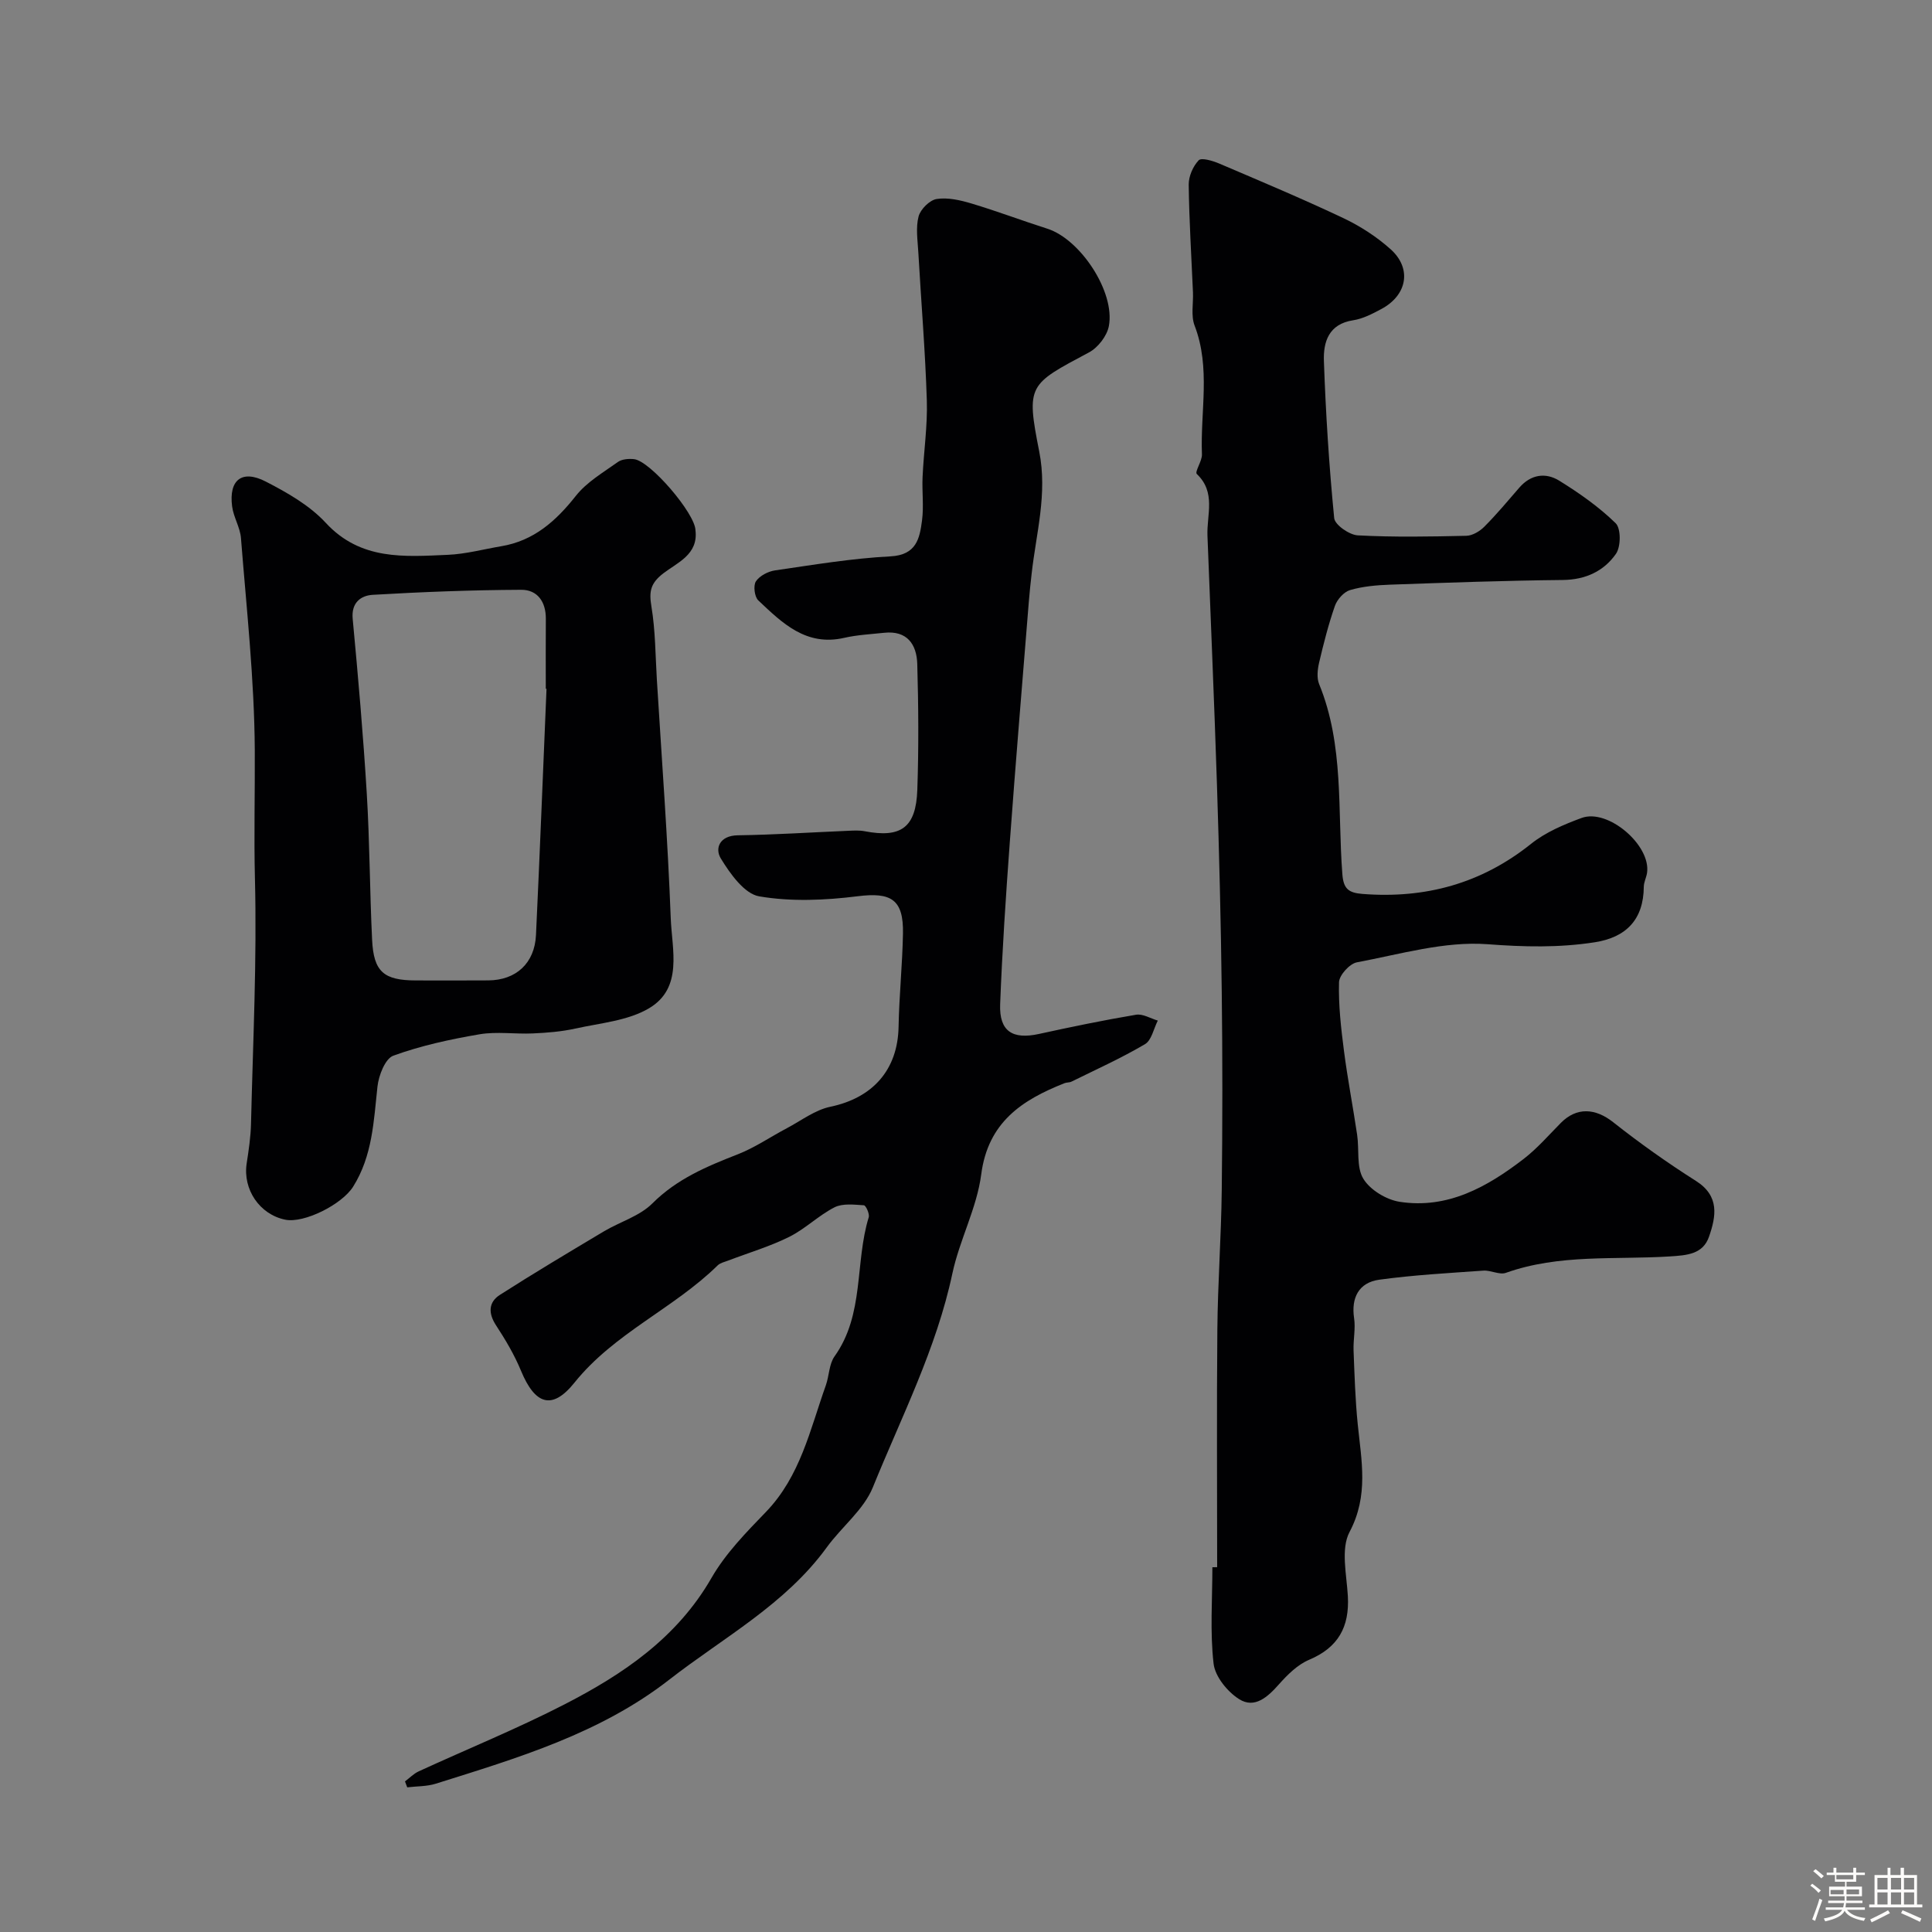
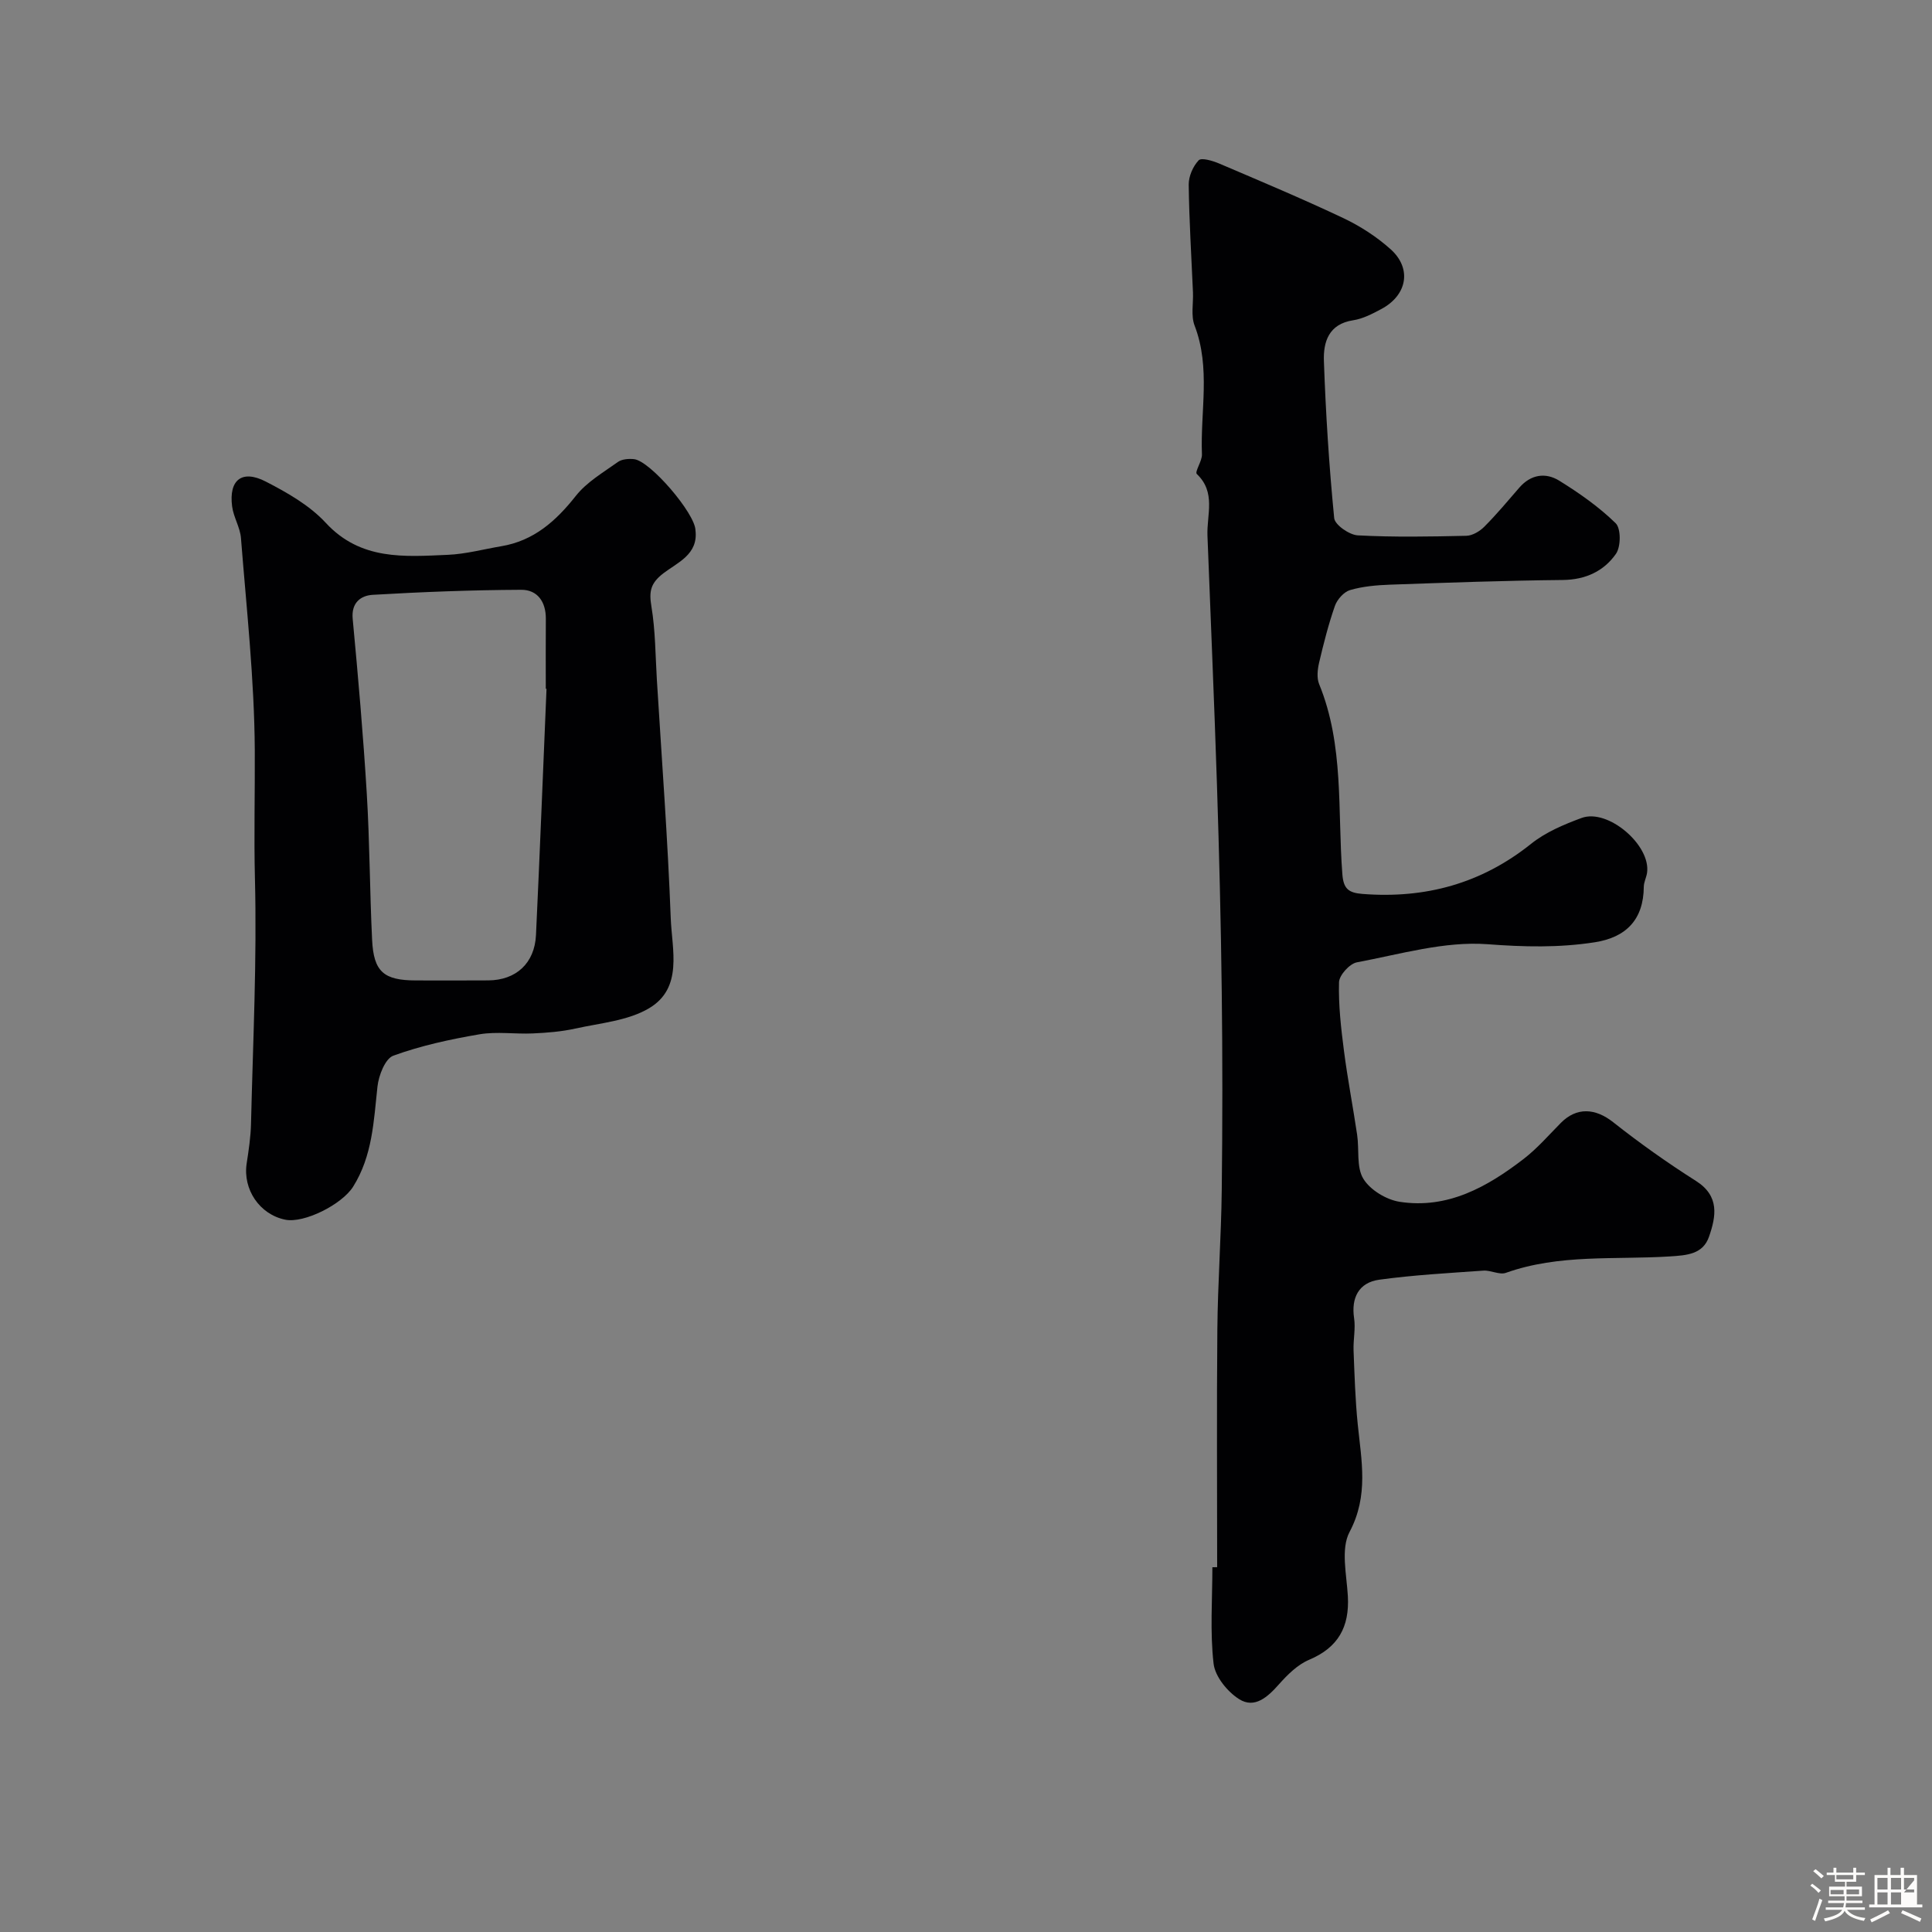
<svg xmlns="http://www.w3.org/2000/svg" enable-background="new 0 0 400 400" viewBox="0 0 400 400">
  <rect x="0" y="0" width="400" height="400" fill="#808080" stroke="none" />
  <path d="m374.8 390.4.4-.4c.7.5 1.3 1 1.8 1.4l-.5.5c-.5-.6-1.1-1.1-1.7-1.5zm1 7.3-.6-.3c.5-1.4 1.1-2.8 1.5-4.3.2.1.4.2.6.3-.5 1.3-1 2.8-1.5 4.3zm-.4-10.3.5-.4c.4.3 1 .8 1.7 1.4l-.5.5c-.5-.5-1.1-1-1.7-1.5zm2.5.3h1.7v-1h.6v1h3.5v-1h.6v1h1.8v.5h-1.8v1.4h-2v1h3.2v2h-3.2v.9h3.3v.5h-3.4c0 .3-.1.6-.1.9h4v.5h-3.7c.7.9 1.9 1.5 3.8 1.7-.1.2-.2.4-.3.6-2.1-.4-3.5-1.1-4-2.1-.4 1-1.8 1.7-4 2.2-.1-.2-.2-.4-.3-.6 2.1-.4 3.4-1 3.8-1.8h-3.4v-.5h3.6c.1-.3.1-.6.2-.9h-3.3v-.5h3.4c0-.3 0-.6 0-.9h-3.2v-2h3.3v-1h-2.1v-1.4h-1.7v-.5zm1.1 3.5v1h2.7c0-.3 0-.4 0-.4 0-.1 0-.2 0-.2 0-.1 0-.2 0-.3h-2.7zm1.2-3v.9h3.5v-.9zm4.7 3h-2.6v.6.4h2.6z" fill="#fcfbfa" />
-   <path d="m393.6 386.7h.6v1.5h2.7v6.1h1.1v.6h-11v-.6h1.1v-6.1h2.7v-1.5h.6v1.5h2.1v-1.5zm-2.7 8.8.4.6c-1.2.6-2.5 1.3-3.8 1.9-.1-.2-.2-.4-.3-.6 1.2-.6 2.5-1.2 3.7-1.9zm-2.2-6.7v2.4h2.1v-2.4zm0 3v2.5h2.1v-2.5zm2.8-3v2.4h2.1v-2.4zm0 3v2.5h2.1v-2.5zm6 6.1c-1.4-.7-2.7-1.3-3.9-1.8l.3-.6c1.5.6 2.7 1.2 3.9 1.7zm-1.2-9.1h-2.1v2.4h2.1zm-2.1 3v2.5h2.1v-2.5z" fill="#fcfbfa" />
+   <path d="m393.6 386.7h.6v1.5h2.7v6.1h1.1v.6h-11v-.6h1.1v-6.1h2.7v-1.5h.6v1.5h2.1v-1.5zm-2.7 8.8.4.6c-1.2.6-2.5 1.3-3.8 1.9-.1-.2-.2-.4-.3-.6 1.2-.6 2.5-1.2 3.7-1.9zm-2.2-6.7v2.4h2.1v-2.4zm0 3v2.5h2.1v-2.5zm2.8-3v2.4h2.1v-2.4zm0 3v2.5h2.1v-2.5zm6 6.1c-1.4-.7-2.7-1.3-3.9-1.8l.3-.6c1.5.6 2.7 1.2 3.9 1.7zm-1.2-9.1h-2.1v2.4h2.1zm-2.1 3h2.1v-2.5z" fill="#fcfbfa" />
  <g fill="#010103">
    <path d="m252 324.47c0-16.43-.11-32.86.04-49.28.09-9.6.8-19.19.91-28.79.16-13.7.17-27.4 0-41.09-.17-14.26-.53-28.53-.99-42.79-.56-17.22-1.31-34.43-1.97-51.65-.16-4.32 1.8-8.94-2.2-12.73-.48-.45 1.11-2.69 1.06-4.06-.36-8.88 1.85-17.89-1.52-26.67-.79-2.05-.24-4.6-.34-6.92-.32-7.42-.79-14.84-.88-22.26-.02-1.72.88-3.79 2.06-5.04.56-.6 2.88.09 4.21.65 8.63 3.68 17.29 7.32 25.77 11.33 3.5 1.66 6.89 3.86 9.77 6.44 4.43 3.98 3.44 9.49-1.91 12.36-1.85.99-3.83 2.03-5.86 2.34-5.07.77-6.19 4.51-6.05 8.43.38 10.86 1.07 21.72 2.13 32.53.14 1.39 3.12 3.47 4.88 3.57 7.48.4 14.99.26 22.48.09 1.27-.03 2.78-.93 3.72-1.88 2.55-2.56 4.88-5.35 7.25-8.09 2.38-2.75 5.44-3.18 8.25-1.45 4.15 2.57 8.23 5.43 11.7 8.82 1.11 1.09 1.09 4.85.06 6.33-2.51 3.6-6.3 5.37-11.02 5.42-11.93.12-23.86.55-35.79.97-2.77.1-5.61.35-8.25 1.12-1.28.38-2.66 1.94-3.13 3.27-1.34 3.83-2.34 7.79-3.27 11.74-.33 1.42-.52 3.17 0 4.45 5.2 12.69 3.79 26.18 4.81 39.35.23 3.01 1.24 3.87 4.18 4.1 13.01 1.01 24.6-2.14 34.9-10.38 3-2.4 6.79-4 10.45-5.35 5.47-2.02 14.42 5.68 13.55 11.39-.15.96-.66 1.9-.67 2.86-.05 6.77-3.64 10.48-10.17 11.49-7.43 1.15-14.64.97-22.19.4-8.89-.66-18.07 2.07-27.04 3.75-1.5.28-3.66 2.66-3.7 4.12-.13 4.72.41 9.48 1.02 14.18.75 5.82 1.87 11.59 2.73 17.4.46 3.08-.18 6.72 1.29 9.12 1.41 2.31 4.75 4.33 7.51 4.76 9.94 1.54 18.14-3.08 25.68-8.88 2.81-2.17 5.18-4.91 7.69-7.45 3.28-3.32 7.15-3.07 10.84-.15 5.49 4.34 11.23 8.41 17.14 12.16 4.94 3.13 4.16 7.34 2.71 11.53-1.26 3.65-4.56 3.87-8.13 4.1-11.34.72-22.89-.54-33.94 3.4-1.32.47-3.11-.57-4.65-.46-7.2.51-14.42.9-21.56 1.88-4.29.59-5.83 3.81-5.21 7.95.33 2.17-.19 4.45-.11 6.68.2 5.09.35 10.19.86 15.25.76 7.55 2.31 14.79-1.68 22.33-1.87 3.52-.61 8.84-.36 13.32.35 6.35-1.99 10.62-8.02 13.16-2.38 1-4.47 3.08-6.24 5.07-2.33 2.63-5.03 5.11-8.25 3.08-2.42-1.53-4.98-4.67-5.29-7.35-.76-6.58-.25-13.3-.25-19.96.33-.01.66-.01.99-.01z" />
-     <path d="m83.85 368.82c.94-.7 1.79-1.6 2.84-2.08 10.08-4.64 20.38-8.82 30.23-13.89 12.12-6.24 23.25-13.75 30.38-26.15 2.9-5.05 7.17-9.42 11.27-13.66 7.14-7.4 9.15-17.08 12.41-26.22.7-1.98.66-4.4 1.81-6.01 6.21-8.69 4.17-19.34 7.07-28.79.21-.7-.59-2.45-1-2.48-2.03-.13-4.39-.43-6.08.42-3.31 1.69-6.06 4.47-9.38 6.12-4.04 2.01-8.43 3.3-12.67 4.92-.74.28-1.62.47-2.15.99-9.14 8.97-21.4 14-29.65 24.28-4.67 5.82-8.19 4.47-11.06-2.46-1.36-3.3-3.22-6.43-5.18-9.43-1.65-2.53-1.54-4.79.82-6.3 7.08-4.53 14.3-8.83 21.52-13.14 3.33-1.98 7.4-3.15 10.03-5.78 5.08-5.08 11.25-7.66 17.68-10.17 3.55-1.39 6.77-3.61 10.16-5.4 2.97-1.57 5.84-3.79 9.02-4.45 8.8-1.84 13.95-7.66 14.12-16.54.12-6.44.79-12.87.91-19.3.14-7.13-2.49-8.61-9.39-7.74-6.72.84-13.76 1.15-20.37.02-3.07-.52-6.02-4.68-7.95-7.84-1.28-2.1-.26-4.74 3.5-4.8 7.6-.11 15.2-.61 22.8-.93 1.16-.05 2.36-.13 3.49.09 7.51 1.44 10.62-.75 10.89-8.57.3-8.68.24-17.38-.01-26.06-.12-4.03-2.07-6.97-6.85-6.46-2.77.3-5.58.43-8.28 1.05-7.89 1.81-12.84-3.08-17.79-7.76-.78-.74-1.06-3.06-.49-3.93.76-1.16 2.53-2.07 3.98-2.28 7.93-1.15 15.88-2.49 23.86-2.9 5.41-.28 6.07-3.71 6.56-7.47.38-2.95-.03-5.99.11-8.99.24-5.27 1.04-10.54.88-15.79-.32-10.23-1.18-20.45-1.76-30.68-.14-2.49-.56-5.11.05-7.44.39-1.49 2.29-3.39 3.75-3.62 2.3-.36 4.89.24 7.2.93 5.28 1.58 10.45 3.54 15.71 5.22 6.82 2.17 14.07 13.07 12.74 20.15-.38 2.05-2.26 4.48-4.13 5.47-12.49 6.66-13.03 6.65-10.29 20.5 1.74 8.79-.64 16.92-1.57 25.32-.22 1.96-.44 3.92-.59 5.88-1.33 16.56-2.72 33.11-3.93 49.67-.82 11.19-1.57 22.38-2 33.59-.21 5.59 2.56 7.34 8.03 6.14 6.67-1.46 13.37-2.85 20.1-3.98 1.4-.24 3 .77 4.51 1.21-.86 1.68-1.29 4.09-2.66 4.89-4.89 2.88-10.1 5.23-15.21 7.75-.43.21-.99.14-1.44.32-8.81 3.48-15.85 8.09-17.25 18.9-.91 6.97-4.49 13.55-5.97 20.5-3.31 15.59-10.55 29.69-16.46 44.26-1.89 4.66-6.45 8.18-9.53 12.42-8.61 11.86-21.41 18.68-32.62 27.41-14.32 11.16-31.4 16.22-48.33 21.54-1.87.59-3.95.52-5.93.76-.14-.4-.3-.82-.46-1.23z" />
    <path d="m143.99 109.79c.61 5.03-3.77 6.69-6.64 8.9-2.68 2.06-3 3.76-2.48 6.88.83 5 .82 10.14 1.13 15.22 1.01 16.44 2.25 32.87 2.87 49.32.24 6.49 2.61 14.42-4.49 18.64-4.39 2.6-10.11 3.06-15.29 4.21-2.86.63-5.83.87-8.77 1-3.68.17-7.46-.43-11.05.18-6.03 1.03-12.09 2.34-17.82 4.42-1.7.61-3.05 4.1-3.3 6.41-.78 7.16-1.03 14.33-5.04 20.72-2.3 3.66-10.14 7.64-14.07 6.83-5.3-1.09-8.79-6.27-7.97-11.64.42-2.74.84-5.5.9-8.27.4-16.92 1.24-33.85.81-50.76-.22-8.89.02-17.73-.03-26.57-.09-14.63-1.71-29.25-2.86-43.86-.17-2.22-1.54-4.33-1.83-6.56-.72-5.49 2.02-7.7 6.96-5.16 4.45 2.29 9.08 4.93 12.42 8.54 7.22 7.82 16.26 7.02 25.29 6.63 3.71-.16 7.37-1.16 11.06-1.78 6.73-1.13 11.3-5.2 15.42-10.41 2.26-2.87 5.68-4.86 8.73-7.04.83-.59 2.22-.69 3.31-.58 3.34.32 12.68 11.25 12.74 14.73zm-30.84 32.82c-.05 0-.1 0-.15-.01 0-4.82-.03-9.65.01-14.47.03-3.53-1.74-6.04-5.1-6.02-10.24.05-20.49.44-30.72 1.04-2.42.14-4.49 1.56-4.17 4.97 1.13 12.06 2.19 24.14 2.92 36.23.61 10.06.61 20.16 1.1 30.23.32 6.63 2.42 8.4 9.09 8.41 4.99 0 9.98.03 14.97-.01 5.75-.04 9.59-3.55 9.87-9.39.8-16.98 1.46-33.98 2.18-50.98z" />
  </g>
</svg>